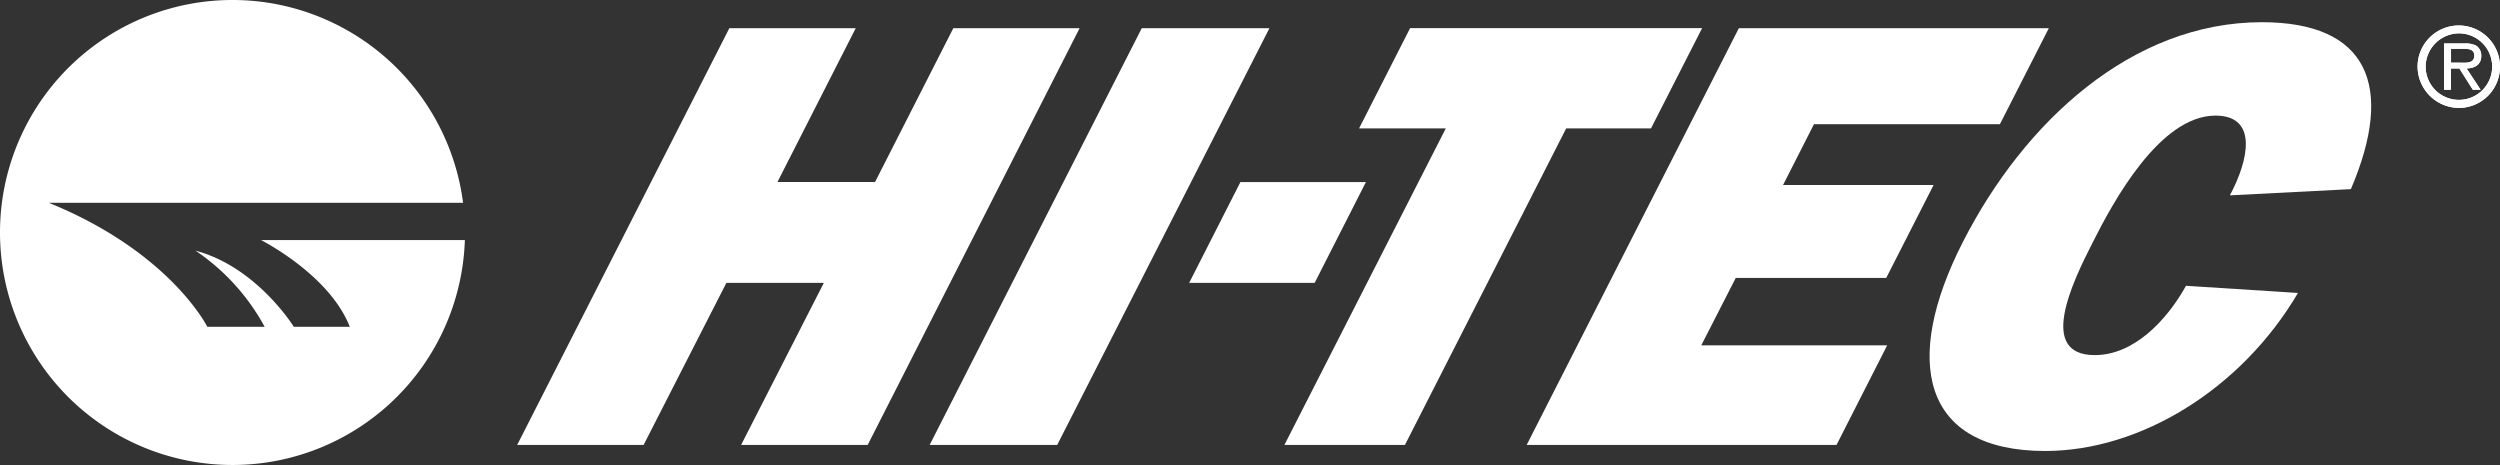
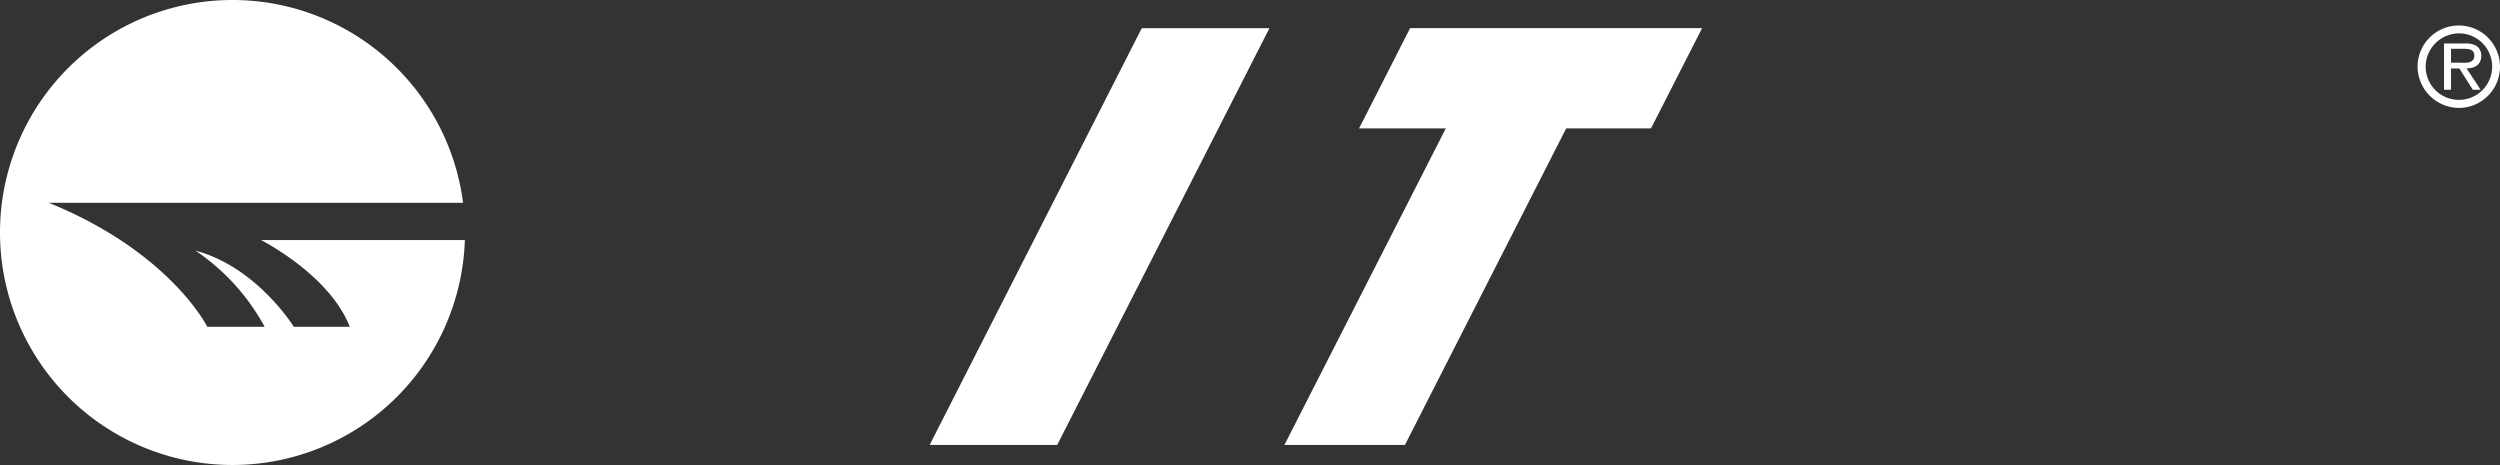
<svg xmlns="http://www.w3.org/2000/svg" preserveAspectRatio="none" height="37.42px" width="201.191px" viewBox="309.852 195.952 201.191 37.42">
  <rect x="309.852" y="195.952" width="201.191" height="37.42" fill="#333333" stroke="none" />
  <g transform="matrix(1, 0, 0, 1, 310.251, 196.029)" id="Logo">
    <g transform="translate(41.222 1.715)" id="Copy">
      <path style="fill: rgb(255, 255, 255);" transform="translate(-487.534 -37.317)" d="M643.163,40.569h0V39.45h.981c.487,0,.892.062.892.55,0,.675-.726.569-1.263.569Zm1.252.464h0c.664-.016,1.182-.3,1.182-1.018a.956.956,0,0,0-.409-.815,1.871,1.871,0,0,0-.931-.175H642.6v3.719h.56V41.033h.672l1.081,1.711h.63Zm-.545,3.177h0a3.317,3.317,0,1,0-3.4-3.349,3.351,3.351,0,0,0,3.4,3.349m0-6a2.677,2.677,0,1,1-2.75,2.655,2.7,2.7,0,0,1,2.75-2.655" data-name="Path 995" id="Path_995" />
-       <path style="fill: rgb(255, 255, 255);" transform="translate(-487.534 -37.317)" d="M643.163,40.569h0V39.45h.981c.487,0,.892.062.892.55,0,.675-.726.569-1.263.569Zm1.252.464h0c.664-.016,1.182-.3,1.182-1.018a.956.956,0,0,0-.409-.815,1.871,1.871,0,0,0-.931-.175H642.6v3.719h.56V41.033h.672l1.081,1.711h.63Zm-.545,3.177h0a3.317,3.317,0,1,0-3.4-3.349,3.351,3.351,0,0,0,3.4,3.349m0-6a2.677,2.677,0,1,1-2.75,2.655,2.7,2.7,0,0,1,2.75-2.655" data-name="Path 996" id="Path_996" />
-       <path style="fill: rgb(255, 255, 255);" transform="translate(-167.855 -37.76)" d="M196.062,71.774H185.876l6.656-13.04H184.69l-6.66,13.04H167.855l17.074-33.538H195.1L188.8,50.617h7.854l6.3-12.381h10.163Z" data-name="Path 997" id="Path_997" />
      <path style="fill: rgb(255, 255, 255);" transform="translate(-237.241 -37.76)" d="M280.7,71.774H270.435l17.07-33.538h10.275Z" data-name="Path 998" id="Path_998" />
-       <path style="fill: rgb(255, 255, 255);" transform="translate(-280.901 -63.292)" d="M345.079,84.266h-10.1l4.126-8.116h10.1Z" data-name="Path 999" id="Path_999" />
      <path style="fill: rgb(255, 255, 255);" transform="translate(-296.93 -37.76)" d="M368.374,71.774h-9.7L371.662,46.3h-6.98l4.106-8.066h23.5L388.176,46.3H381.35Z" data-name="Path 1000" id="Path_1000" />
-       <path style="fill: rgb(255, 255, 255);" transform="translate(-337.675 -37.76)" d="M443.851,71.774H418.916L435.99,38.236h24.947L457,45.962H442.036l-2.488,4.893h12.115l-3.813,7.481h-12.11l-2.774,5.423h14.961Z" data-name="Path 1001" id="Path_1001" />
-       <path style="fill: rgb(255, 255, 255);" transform="translate(-405.451 -36.778)" d="M548.762,58.562c-4.562,7.75-12.686,12.717-20.338,12.717-9.974,0-11.5-7.274-6.636-16.806,4.937-9.691,13.617-17.7,24.074-17.7,8.487,0,10.735,5.076,7.158,13.434l-9.738.5c1.522-2.838,2.279-6.417-1.155-6.417-4.508,0-8.267,7-9.87,10.179-1.727,3.372-4.438,9.095.155,9.095,3.145,0,5.79-2.791,7.339-5.578Z" data-name="Path 1003" id="Path_1003" />
    </g>
    <path style="fill: rgb(255, 255, 255);" transform="translate(-40.467 -31.526)" d="M68.215,57.751h-4.5s-2.974-4.818-7.911-6.128a17.346,17.346,0,0,1,5.563,6.128H56.753S53.771,51.743,44,47.771H77.335a18.71,18.71,0,1,0,.143,3h-16.4s5.512,2.78,7.139,6.982" id="Icon" />
  </g>
</svg>